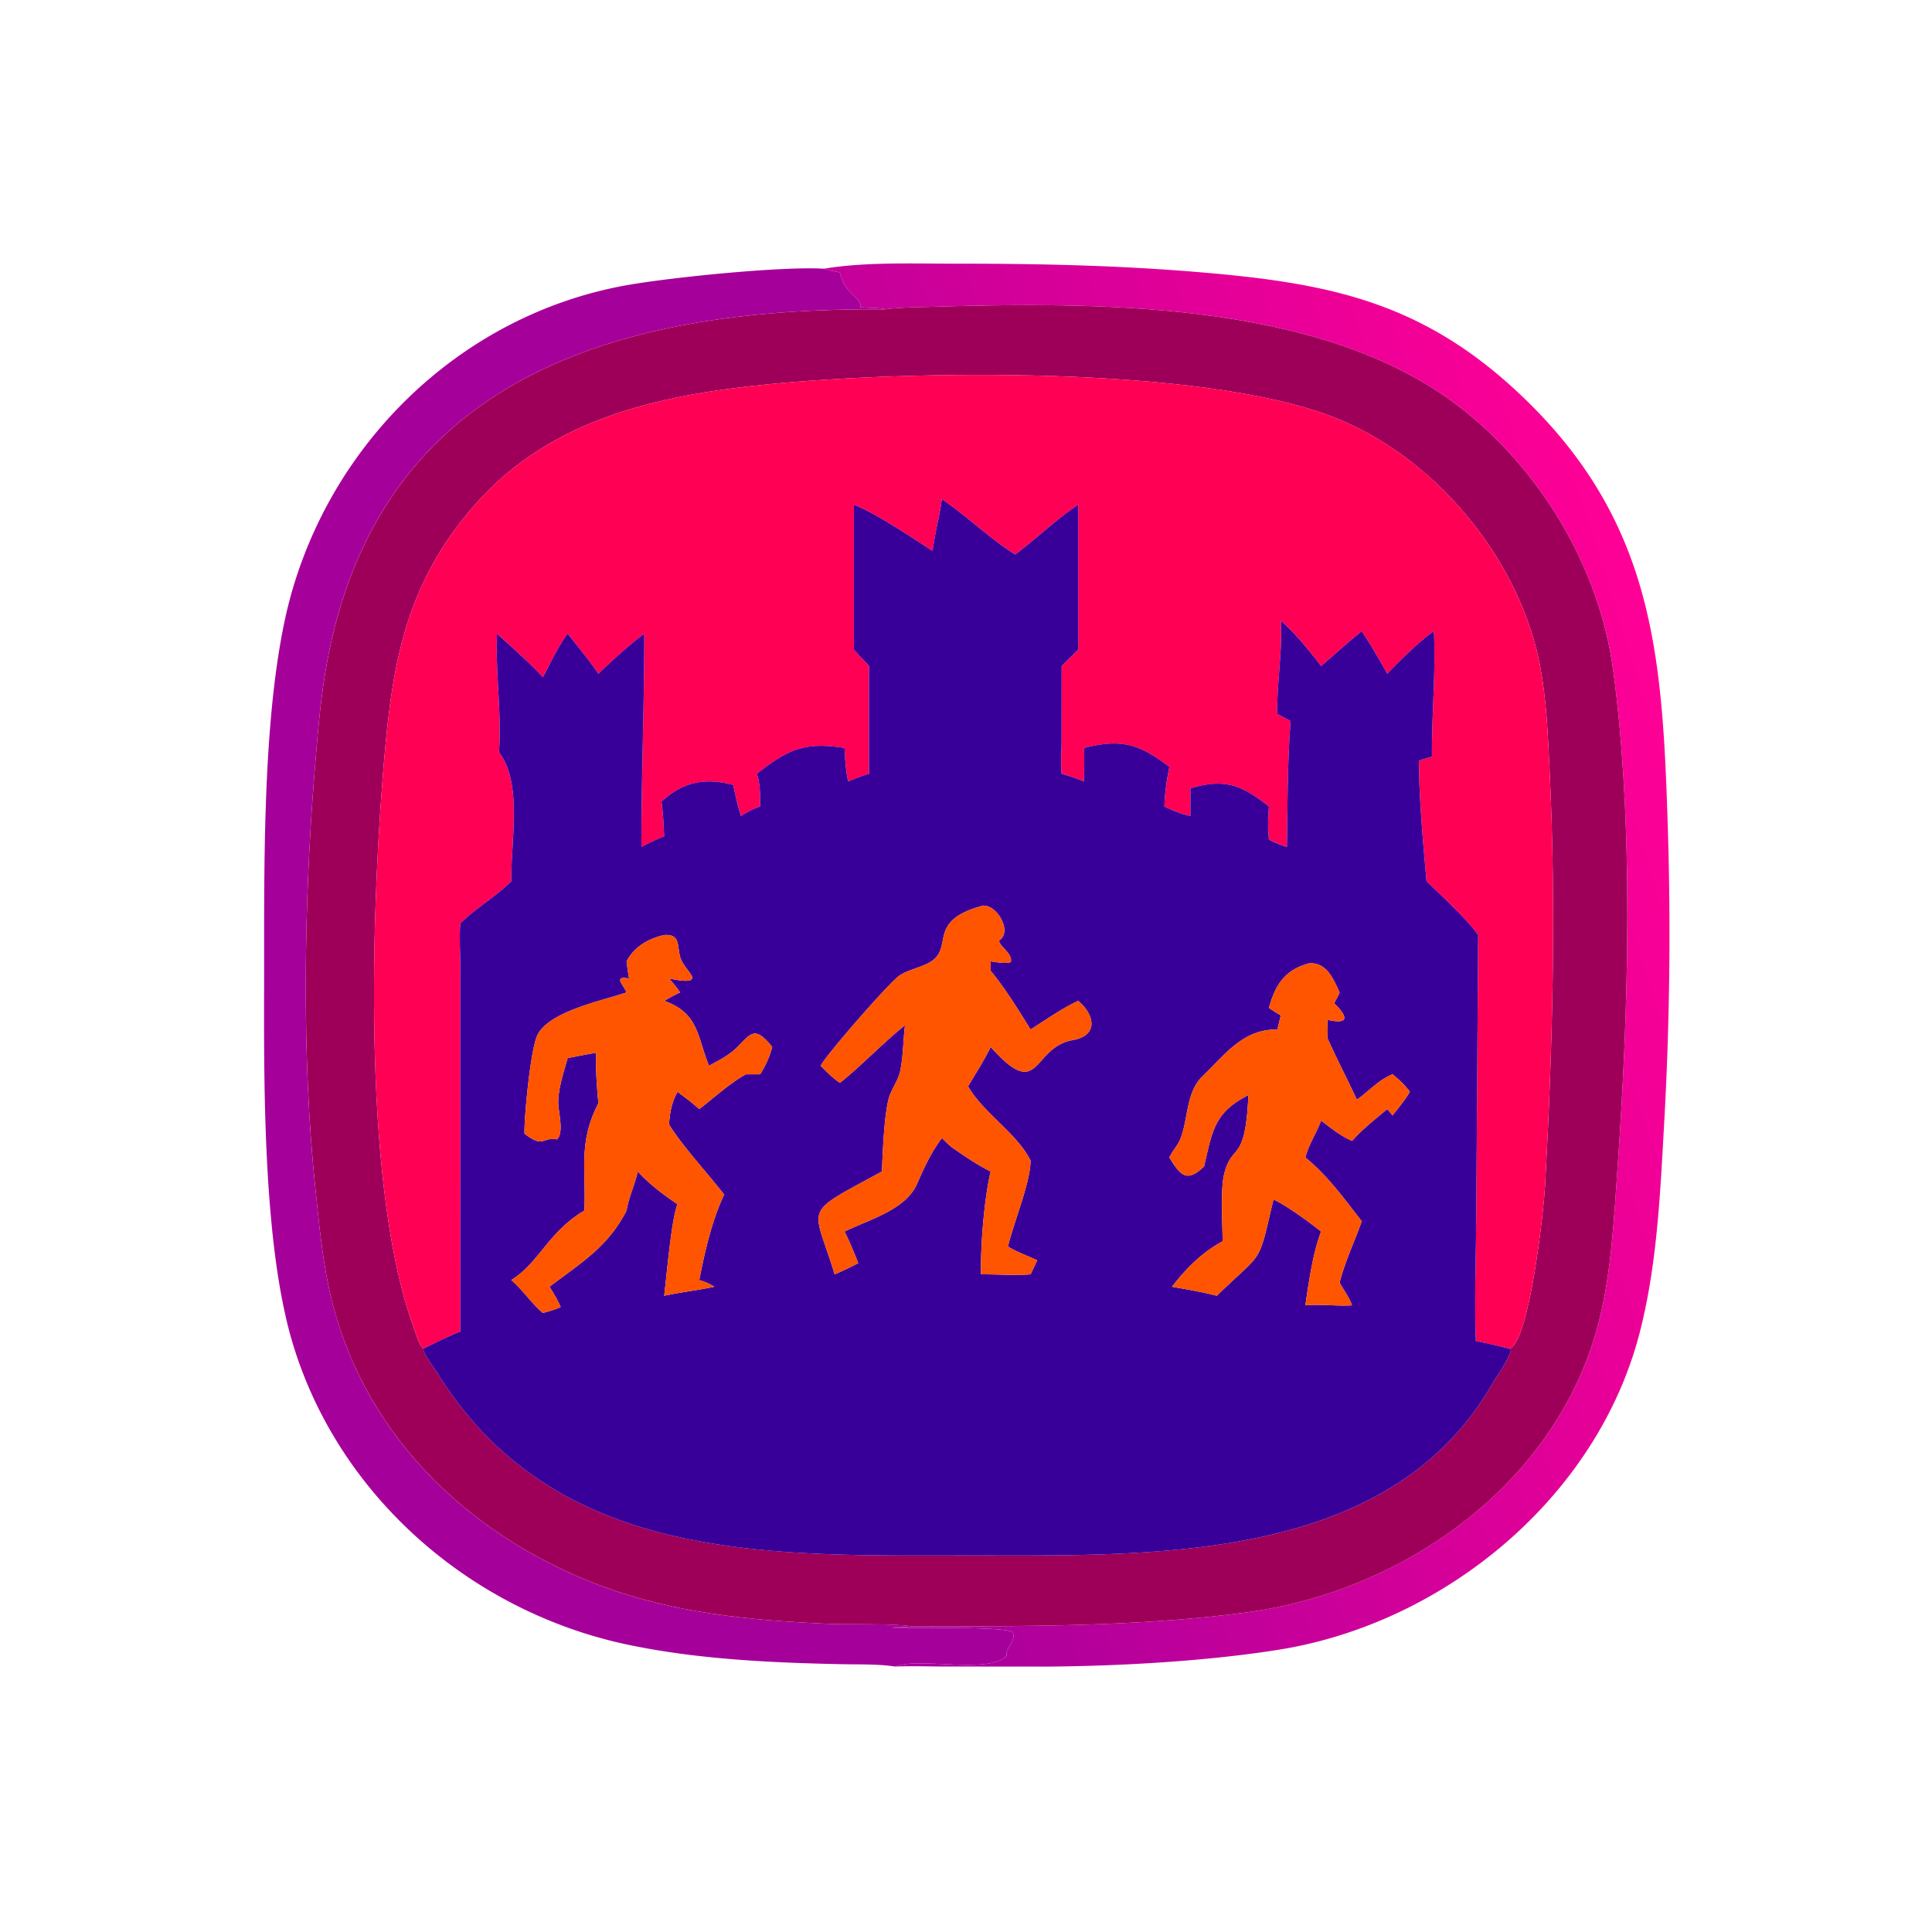
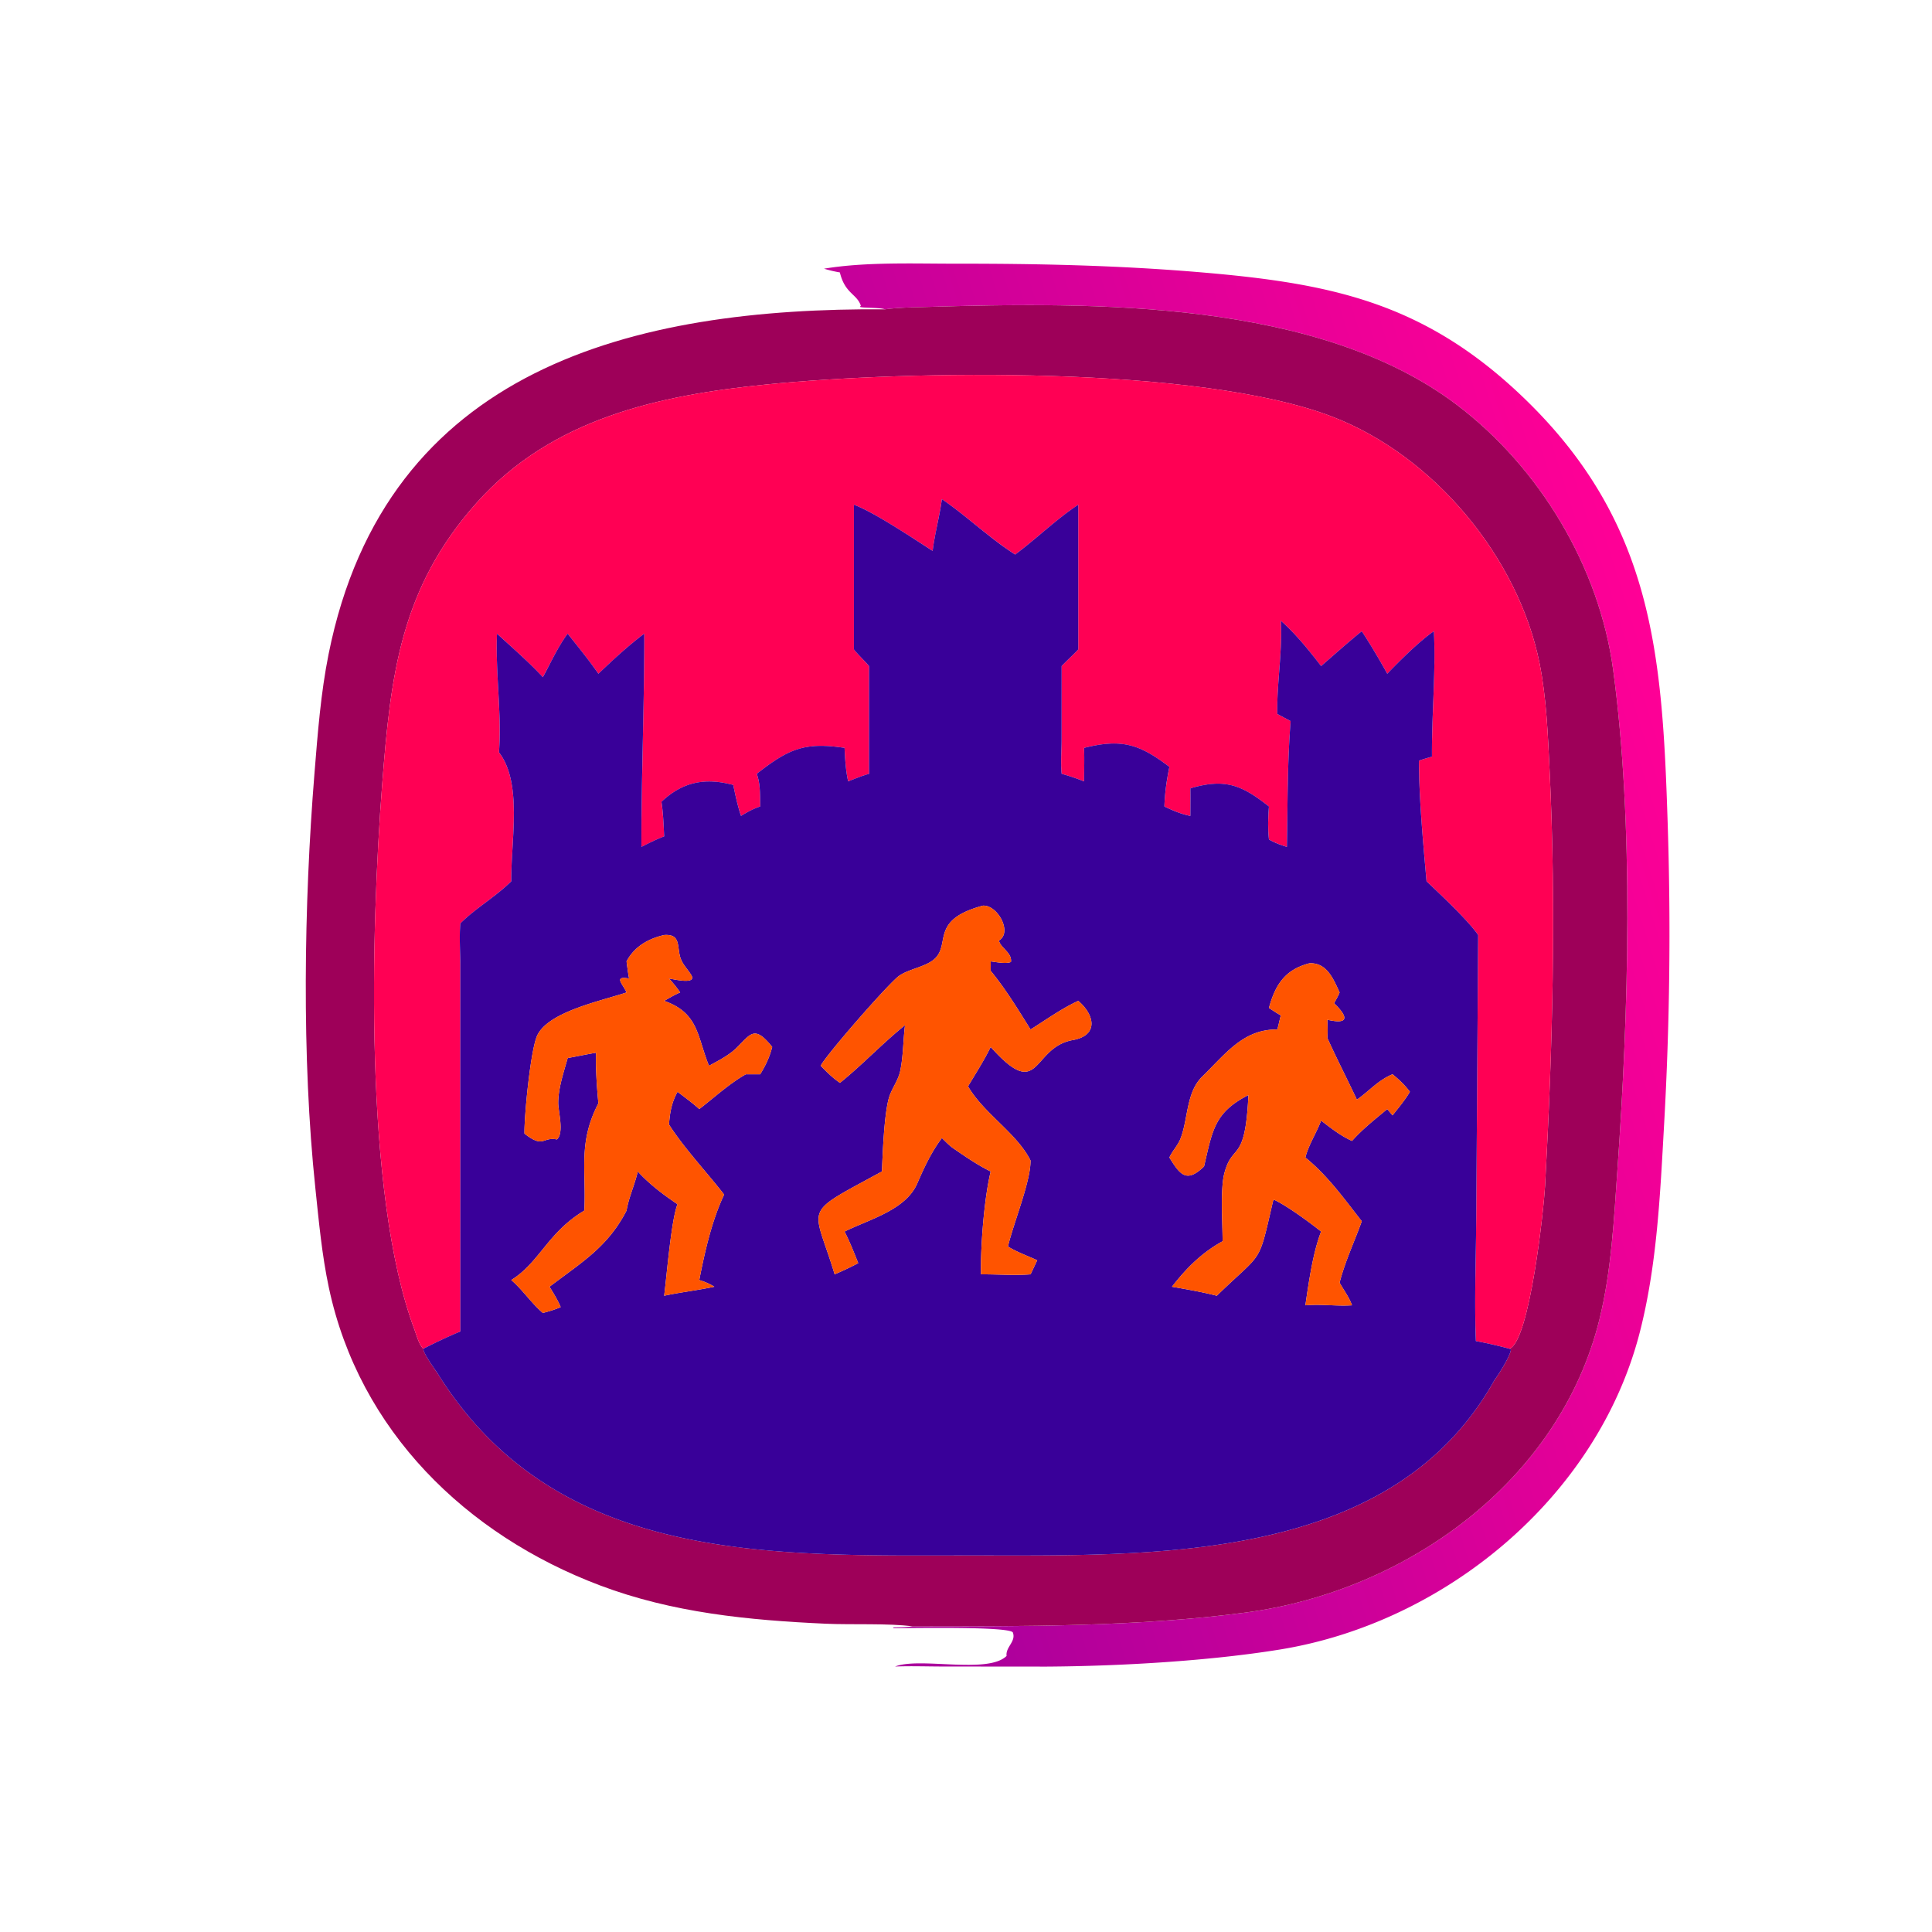
<svg xmlns="http://www.w3.org/2000/svg" width="1024" height="1024">
  <defs>
    <linearGradient id="a" gradientUnits="userSpaceOnUse" x1="204.227" y1="278.184" x2="448.777" y2="201.173">
      <stop offset="0" stop-color="#AB009C" />
      <stop offset="1" stop-color="#FF0096" />
    </linearGradient>
  </defs>
  <path fill="url(#a)" transform="scale(2)" d="M218.374 71.207c11.038-1.843 23.895-1.318 35.053-1.328 21.316-.02 42.296.426 63.566 2.185 34.903 2.885 59.863 7.685 86.32 32.899 34.942 33.3 37.208 68.551 38.642 113.323a899.27 899.27 0 01-.946 79.622c-1.033 18.377-1.856 37.302-6.457 55.195-11.213 43.606-51.578 76.955-95.414 84.046-18.831 3.046-42.35 4.397-61.801 4.517l-27.49-.024c-4.211-.005-8.44-.163-12.647.006 6.527-2.592 24.606 2.1 29.556-2.811-.316-2.387 2.621-3.829 1.632-6.275-1.793-1.607-27.459-1.04-31.575-1.095l-.171-.188c1.632-.024 3.252-.036 4.874-.233l.314-.04c28.972-.027 59.515.157 88.3-3.67 42.599-5.663 83.156-34.769 93.741-77.701 3.208-13.009 3.858-26.877 4.798-40.207 2.901-41.157 4.4-90.761-1.18-131.968-3.678-27.16-19.425-53.473-41.308-70.088-36.741-27.896-96.393-27.376-140.934-26.013-3.592.11-7.127.128-10.694.614-1.501-.528-6.047-.295-6.67-.66l.249-.3c-1.035-3.152-4.202-3.155-5.557-8.819a33.978 33.978 0 01-4.201-.987z" />
-   <path fill="#A6009B" d="M474.4 883.296c-9.164-1.372-18.758-1.054-28.018-1.238-37.66-.754-76.88-2.59-113.686-10.354-82.934-17.496-153.349-78.642-177.697-160.188-15.259-51.106-15.15-133.014-15.018-187.81.142-58.4-1.244-137.106 10.813-194.274 19.019-90.19 91.272-162.777 182.704-178.502 23.48-4.038 80.848-9.847 103.25-8.516a67.956 67.956 0 008.402 1.975c2.71 11.327 9.044 11.332 11.114 17.635l-.498.603c1.246.73 10.338.262 13.34 1.318-132.73-.925-264.48 30.58-294.96 182.813-4.158 20.772-5.749 41.892-7.457 62.968-5.643 69.6-6.818 151.03.445 219.912 1.868 17.716 3.464 35.448 7.182 52.902 16.149 75.822 72.722 130.94 143.57 157.712 38.578 14.578 78.8 18.486 119.814 20.356 13.232.604 34.01-.318 45.96 1.404l-.628.08c-3.244.394-6.484.418-9.748.466l.342.376c8.232.11 59.564-1.024 63.15 2.19 1.978 4.892-3.896 7.776-3.264 12.55-9.9 9.822-46.058.438-59.112 5.622z" />
  <path fill="#9E0059" d="M483.66 862.012c-11.95-1.722-32.728-.8-45.96-1.404-41.014-1.87-81.236-5.778-119.814-20.356-70.848-26.772-127.421-81.89-143.57-157.712-3.718-17.454-5.314-35.186-7.182-52.902-7.263-68.882-6.088-150.312-.445-219.912 1.708-21.076 3.299-42.196 7.458-62.968 30.479-152.232 162.229-183.738 294.959-182.813 7.134-.971 14.204-1.007 21.388-1.227 89.082-2.725 208.386-3.766 281.868 52.026 43.766 33.23 75.26 85.856 82.616 140.176 11.16 82.414 8.162 181.622 2.36 263.936-1.88 26.66-3.18 54.396-9.596 80.414-21.17 85.864-102.284 144.076-187.482 155.402-57.57 7.654-118.656 7.286-176.6 7.34zm316.432-147.146c10.776-4.318 18.182-74.498 18.822-86.228 4.006-73.222 5.97-147.214 2.402-220.516-.908-18.64-1.634-38.062-5.278-56.38-11.184-56.218-56.058-110.248-110.01-130.936-70.39-26.99-223.782-24.66-300.006-17.012-56.904 5.708-113.52 18.002-153.364 62.656-40.412 45.29-45.63 91.292-50.122 149.568-5.862 76.03-9.916 216.278 17.094 288.576 1.096 2.932 2.452 8.234 4.74 10.272.024 2.648 6.234 10.952 7.796 13.422 63.118 100.804 176.67 96.152 282.662 96.132 97.192-.016 223.08 4.25 277.318-93.042 2.25-2.956 8.398-12.764 8.668-16.094l-.722-.418z" />
  <path fill="#FF0054" d="M224.37 714.866c-2.288-2.038-3.644-7.34-4.74-10.272-27.01-72.298-22.956-212.546-17.094-288.576 4.492-58.276 9.71-104.278 50.122-149.568 39.844-44.654 96.46-56.948 153.364-62.656 76.224-7.648 229.616-9.979 300.006 17.012 53.952 20.688 98.826 74.718 110.01 130.936 3.644 18.318 4.37 37.74 5.278 56.38 3.568 73.302 1.604 147.294-2.402 220.516-.64 11.73-8.046 81.91-18.822 86.228-5.94-1.564-11.804-2.98-17.852-4.064-.83-21.828.07-43.724.194-65.562l1.022-149.656c-5.492-7.932-19.934-21.436-27.368-28.482-1.852-21.086-3.912-42.75-4.036-63.904 2.242-.86 4.616-1.472 6.918-2.164-.188-22.124 2.084-44.398 1.03-66.478-7.56 5.146-18.27 15.788-24.72 22.544-4.228-7.614-8.738-15.258-13.51-22.544-7.346 5.944-14.406 12.282-21.556 18.464-6.606-8.546-13.256-16.82-21.346-24.036.9 16.542-2.158 32.934-1.886 49.428l7.078 3.774c-1.746 22.03-1.566 44.556-1.986 66.692-3.37-1.056-6.446-2.15-9.506-3.954-.654-5.946-.472-11.508 0-17.47-14.27-11.236-23.174-15.14-41.65-9.61.06 4.868.012 9.738 0 14.606-4.968-.974-9.216-2.822-13.772-4.996.252-7.294 1.174-13.884 2.662-20.998-15.876-12.018-25.2-15.094-45.232-10.056.236 5.886.024 11.856 0 17.75-3.928-1.56-7.802-2.894-11.88-4.004-.594-5.92-.034-12.244-.022-18.22l.022-38.906c2.862-3.006 5.962-5.768 8.8-8.812v-76.7c-11.878 7.88-22.038 17.92-33.45 26.404-13.61-8.67-25.462-20.22-38.822-29.35-1.236 9.206-3.76 18.196-4.908 27.434-10.48-6.726-30.854-20.406-41.728-24.488v76.7c2.464 3.074 5.45 5.792 8.016 8.812v57.126c-3.784 1.082-7.408 2.556-11.062 4.004-1.316-5.828-1.612-11.804-1.914-17.75-20.958-3.162-29.506.376-46.534 13.746 1.994 5.43 1.714 11.596 1.836 17.308-3.734 1.212-6.846 2.968-10.18 4.996-1.814-5.352-2.966-10.894-4.124-16.416-14.702-3.904-26.62-1.85-38.028 8.934.912 6.082 1.13 12.202 1.42 18.336-4.174 1.57-8.092 3.564-12.064 5.574-.032-37.69 1.58-75.334 1.524-113.034-8.704 6.556-16.444 13.758-24.318 21.256-5.06-7.332-10.77-14.254-16.276-21.256-5.302 7.128-8.884 15.326-13.16 23.082-7.518-8.164-16.144-15.55-24.298-23.082-.886 20.936 2.554 42.04 1.06 62.928 12.508 16.256 6.322 46.472 6.5 68.33-8.302 8.212-18.664 14.082-26.986 22.302-.634 7.156-.046 14.87-.032 22.082L244 705.704c-6.654 2.752-13.21 5.902-19.63 9.162z" />
  <path fill="#390099" d="M224.37 714.866c6.42-3.26 12.976-6.41 19.63-9.162l-.032-194.218c-.014-7.212-.602-14.926.032-22.082 8.322-8.22 18.684-14.09 26.986-22.302-.178-21.858 6.008-52.074-6.5-68.33 1.494-20.888-1.946-41.992-1.06-62.928 8.154 7.532 16.78 14.918 24.298 23.082 4.276-7.756 7.858-15.954 13.16-23.082 5.506 7.002 11.216 13.924 16.276 21.256 7.874-7.498 15.614-14.7 24.318-21.256.056 37.7-1.556 75.344-1.524 113.034 3.972-2.01 7.89-4.004 12.064-5.574-.29-6.134-.508-12.254-1.42-18.336 11.408-10.784 23.326-12.838 38.028-8.934 1.158 5.522 2.31 11.064 4.124 16.416 3.334-2.028 6.446-3.784 10.18-4.996-.122-5.712.158-11.878-1.836-17.308 17.028-13.37 25.576-16.908 46.534-13.746.302 5.946.598 11.922 1.914 17.75 3.654-1.448 7.278-2.922 11.062-4.004V353.02c-2.566-3.02-5.552-5.738-8.016-8.812v-76.7c10.874 4.082 31.248 17.762 41.728 24.488 1.148-9.238 3.672-18.228 4.908-27.434 13.36 9.13 25.212 20.68 38.822 29.35 11.412-8.484 21.572-18.524 33.45-26.404v76.7c-2.838 3.044-5.938 5.806-8.8 8.812l-.022 38.906c-.012 5.976-.572 12.3.022 18.22 4.078 1.11 7.952 2.444 11.88 4.004.024-5.894.236-11.864 0-17.75 20.032-5.038 29.356-1.962 45.232 10.056-1.488 7.114-2.41 13.704-2.662 20.998 4.556 2.174 8.804 4.022 13.772 4.996.012-4.868.06-9.738 0-14.606 18.476-5.53 27.38-1.626 41.65 9.61-.472 5.962-.654 11.524 0 17.47 3.06 1.804 6.136 2.898 9.506 3.954.42-22.136.24-44.662 1.986-66.692l-7.078-3.774c-.272-16.494 2.786-32.886 1.886-49.428 8.09 7.216 14.74 15.49 21.346 24.036 7.15-6.182 14.21-12.52 21.556-18.464 4.772 7.286 9.282 14.93 13.51 22.544 6.45-6.756 17.16-17.398 24.72-22.544 1.054 22.08-1.218 44.354-1.03 66.478-2.302.692-4.676 1.304-6.918 2.164.124 21.154 2.184 42.818 4.036 63.904 7.434 7.046 21.876 20.55 27.368 28.482l-1.022 149.656c-.124 21.838-1.024 43.734-.194 65.562 6.048 1.084 11.912 2.5 17.852 4.064l.722.418c-.27 3.33-6.418 13.138-8.668 16.094-54.238 97.292-180.126 93.026-277.318 93.042-105.992.02-219.544 4.672-282.662-96.132-1.562-2.47-7.772-10.774-7.796-13.422zm296.582-234.852c-27.088 7.276-17.782 19.104-24.63 27.204-4.38 5.18-14.224 6.022-19.868 10.06-5.422 3.876-38.758 41.996-41.46 47.608 3.154 3.212 6.442 6.554 10.208 9.05 11.922-9.61 22.48-20.924 34.484-30.57-1.014 7.96-.9 16.434-2.548 24.236-1.146 5.426-4.834 9.708-6.172 14.94-2.386 9.326-3.104 28.224-3.516 38.364-43.272 23.648-36.404 16.806-25.072 54.52 4.266-1.824 8.4-3.776 12.51-5.93-2.262-5.662-4.464-11.314-7.26-16.742 13.1-6.498 32.398-11.374 38.534-25.494 3.712-8.538 7.428-16.588 13.062-24.09 1.892 1.85 3.73 3.816 5.89 5.356 6.456 4.428 12.926 8.928 19.972 12.38-3.476 14.348-5.452 40.006-5.12 54.52 8.714-.058 17.578.658 26.254 0l3.528-7.454c-5.156-2.374-10.682-4.318-15.52-7.282 2.972-12.428 11.606-33.366 11.952-44.554l.04-1.022c-7.248-14.536-24.74-24.858-33.134-39.332 4.064-6.876 8.504-13.692 12-20.87 26.57 29.696 21.42.264 43.52-3.66 13.894-2.468 11.544-13.446 2.89-20.766-8.784 4.034-17.088 10.006-25.276 15.168-6.644-10.658-13.15-21.38-21.134-31.106.014-1.656.082-3.336 0-4.988 2.856.328 8.13 1.452 10.74.298.68-4.916-5.466-7.376-6.388-11.354 7.328-4.256-.644-18.964-8.486-18.49zm-168.934 15.57c-8.488 1.96-15.788 6.146-19.932 13.976.402 3.03.774 6.064 1.336 9.07-8.48-1.488-3.32 2.888-1.336 7.386-13.252 4.466-41.002 10.066-47.218 22.54-3.634 7.296-7.098 43.484-6.882 52.28 10.264 8.062 9.532 1.518 17.182 3.086 3.958-3.466.694-14.888.708-19.39.028-7.87 2.894-16.19 5.008-23.744 5.012-.926 10.008-1.966 15.028-2.824-.23 9.028.422 17.834 1.248 26.818-10.824 20.868-6.372 35.082-7.444 56.842-19.442 11.632-23.732 27.482-38.73 36.83 6.172 5.324 10.604 12.206 16.738 17.446 3.262-.858 6.354-1.762 9.452-3.106-1.632-3.85-3.722-7.256-5.928-10.796 17.18-13.062 30.87-21.044 40.838-40.374 1.17-7.048 4.368-13.71 5.948-20.718 6.04 6.642 13.62 12.356 21.07 17.366-3.282 7.868-5.756 38.27-7.086 48.498 8.814-1.89 17.796-2.884 26.586-4.772-2.552-1.602-5.098-2.674-7.98-3.544 2.978-15.142 6.592-31.312 13.18-45.31-9.018-11.63-21.54-24.976-29.236-37.146.562-6.672 1.33-11.39 4.536-17.336 3.878 2.984 7.902 5.878 11.52 9.178 7.902-6.084 16.054-13.608 24.696-18.454h7.61c2.968-4.88 4.904-8.956 6.358-14.474-9.564-11.942-11.43-6.78-19.174.744-3.746 3.64-9.726 6.756-14.342 9.23-6.304-15.506-5.37-27.988-23.754-34.4 2.776-1.544 5.552-3.256 8.486-4.47a65.448 65.448 0 00-5.936-7.386c2.216.29 15.284 3.578 11.688-2.058-1.704-2.67-4.204-5.252-5.362-8.208-2.382-6.074.48-13.448-8.876-12.78zm342.046 14.966c-13.126 3.396-18.124 11.486-21.496 23.662 2.068 1.382 4.11 2.768 6.3 3.954-.702 2.466-1.138 5.05-1.886 7.488-17.966-.186-27.232 12.712-39.814 25.016-8.494 8.306-7.364 22.25-11.472 32.822-1.404 3.612-4.298 6.486-5.888 10.008 5.804 9.498 9.21 13.532 18.354 4.756 4.49-19.078 5.398-28.634 23.534-37.856-1.718 37.026-8.42 24.702-12.812 41.67-2.134 8.238-.874 26.63-.886 35.83-10.948 5.984-19.23 14.27-26.828 24.098 7.932 1.402 15.962 2.764 23.762 4.772 24.782-24.122 21.744-15.41 29.806-50.172l.496-.73c6.776 3.13 19.062 12.118 24.98 16.886-4.36 11.254-6.55 26.998-8.346 39.086 8.3-.738 16.454.532 24.722 0-1.506-4.33-4.38-8.018-6.576-12.018 2.89-11.242 7.858-21.67 11.756-32.538-9.434-12.022-17.92-24.04-29.902-33.784 1.82-7.006 5.834-12.87 8.346-19.578 5.332 4.114 10.208 7.978 16.376 10.79 5.538-6.236 12.288-11.544 18.69-16.872l2.796 3.324c3.198-4.052 6.586-8.04 9.202-12.502-2.666-3.534-5.77-6.494-9.202-9.276-7.736 3.204-12.248 8.816-18.896 13.476-5.206-11.134-10.516-21.328-15.656-32.718.262-3.178.132-6.49 0-9.672 12.118 2.836 10.616-1.992 3.574-8.734.992-1.866 2.152-3.754 2.916-5.722-3.312-7.162-6.698-15.83-15.95-15.466z" />
  <path fill="#FF5400" d="M434.994 564.886c2.702-5.612 36.038-43.732 41.46-47.608 5.644-4.038 15.488-4.88 19.868-10.06 6.848-8.1-2.458-19.928 24.63-27.204 7.842-.474 15.814 14.234 8.486 18.49.922 3.978 7.068 6.438 6.388 11.354-2.61 1.154-7.884.03-10.74-.298.082 1.652.014 3.332 0 4.988 7.984 9.726 14.49 20.448 21.134 31.106 8.188-5.162 16.492-11.134 25.276-15.168 8.654 7.32 11.004 18.298-2.89 20.766-22.1 3.924-16.95 33.356-43.52 3.66-3.496 7.178-7.936 13.994-12 20.87 8.394 14.474 25.886 24.796 33.134 39.332l-.04 1.022c-.346 11.188-8.98 32.126-11.952 44.554 4.838 2.964 10.364 4.908 15.52 7.282l-3.528 7.454c-8.676.658-17.54-.058-26.254 0-.332-14.514 1.644-40.172 5.12-54.52-7.046-3.452-13.516-7.952-19.972-12.38-2.16-1.54-3.998-3.506-5.89-5.356-5.634 7.502-9.35 15.552-13.062 24.09-6.136 14.12-25.434 18.996-38.534 25.494 2.796 5.428 4.998 11.08 7.26 16.742a175.098 175.098 0 01-12.51 5.93c-11.332-37.714-18.2-30.872 25.072-54.52.412-10.14 1.13-29.038 3.516-38.364 1.338-5.232 5.026-9.514 6.172-14.94 1.648-7.802 1.534-16.276 2.548-24.236-12.004 9.646-22.562 20.96-34.484 30.57-3.766-2.496-7.054-5.838-10.208-9.05zM332.086 509.56c4.144-7.83 11.444-12.016 19.932-13.976 9.356-.668 6.494 6.706 8.876 12.78 1.158 2.956 3.658 5.538 5.362 8.208 3.596 5.636-9.472 2.348-11.688 2.058a65.448 65.448 0 015.936 7.386c-2.934 1.214-5.71 2.926-8.486 4.47 18.384 6.412 17.45 18.894 23.754 34.4 4.616-2.474 10.596-5.59 14.342-9.23 7.744-7.524 9.61-12.686 19.174-.744-1.454 5.518-3.39 9.594-6.358 14.474h-7.61c-8.642 4.846-16.794 12.37-24.696 18.454-3.618-3.3-7.642-6.194-11.52-9.178-3.206 5.946-3.974 10.664-4.536 17.336 7.696 12.17 20.218 25.516 29.236 37.146-6.588 13.998-10.202 30.168-13.18 45.31 2.882.87 5.428 1.942 7.98 3.544-8.79 1.888-17.772 2.882-26.586 4.772 1.33-10.228 3.804-40.63 7.086-48.498-7.45-5.01-15.03-10.724-21.07-17.366-1.58 7.008-4.778 13.67-5.948 20.718-9.968 19.33-23.658 27.312-40.838 40.374 2.206 3.54 4.296 6.946 5.928 10.796-3.098 1.344-6.19 2.248-9.452 3.106-6.134-5.24-10.566-12.122-16.738-17.446 14.998-9.348 19.288-25.198 38.73-36.83 1.072-21.76-3.38-35.974 7.444-56.842-.826-8.984-1.478-17.79-1.248-26.818-5.02.858-10.016 1.898-15.028 2.824-2.114 7.554-4.98 15.874-5.008 23.744-.014 4.502 3.25 15.924-.708 19.39-7.65-1.568-6.918 4.976-17.182-3.086-.216-8.796 3.248-44.984 6.882-52.28 6.216-12.474 33.966-18.074 47.218-22.54-1.984-4.498-7.144-8.874 1.336-7.386-.562-3.006-.934-6.04-1.336-9.07zm340.482 24.652c3.372-12.176 8.37-20.266 21.496-23.662 9.252-.364 12.638 8.304 15.95 15.466-.764 1.968-1.924 3.856-2.916 5.722 7.042 6.742 8.544 11.57-3.574 8.734.132 3.182.262 6.494 0 9.672 5.14 11.39 10.45 21.584 15.656 32.718 6.648-4.66 11.16-10.272 18.896-13.476 3.432 2.782 6.536 5.742 9.202 9.276-2.616 4.462-6.004 8.45-9.202 12.502l-2.796-3.324c-6.402 5.328-13.152 10.636-18.69 16.872-6.168-2.812-11.044-6.676-16.376-10.79-2.512 6.708-6.526 12.572-8.346 19.578 11.982 9.744 20.468 21.762 29.902 33.784-3.898 10.868-8.866 21.296-11.756 32.538 2.196 4 5.07 7.688 6.576 12.018-8.268.532-16.422-.738-24.722 0 1.796-12.088 3.986-27.832 8.346-39.086-5.918-4.768-18.204-13.756-24.98-16.886l-.496.73c-8.062 34.762-5.024 26.05-29.806 50.172-7.8-2.008-15.83-3.37-23.762-4.772 7.598-9.828 15.88-18.114 26.828-24.098.012-9.2-1.248-27.592.886-35.83 4.392-16.968 11.094-4.644 12.812-41.67-18.136 9.222-19.044 18.778-23.534 37.856-9.144 8.776-12.55 4.742-18.354-4.756 1.59-3.522 4.484-6.396 5.888-10.008 4.108-10.572 2.978-24.516 11.472-32.822 12.582-12.304 21.848-25.202 39.814-25.016.748-2.438 1.184-5.022 1.886-7.488-2.19-1.186-4.232-2.572-6.3-3.954z" />
</svg>